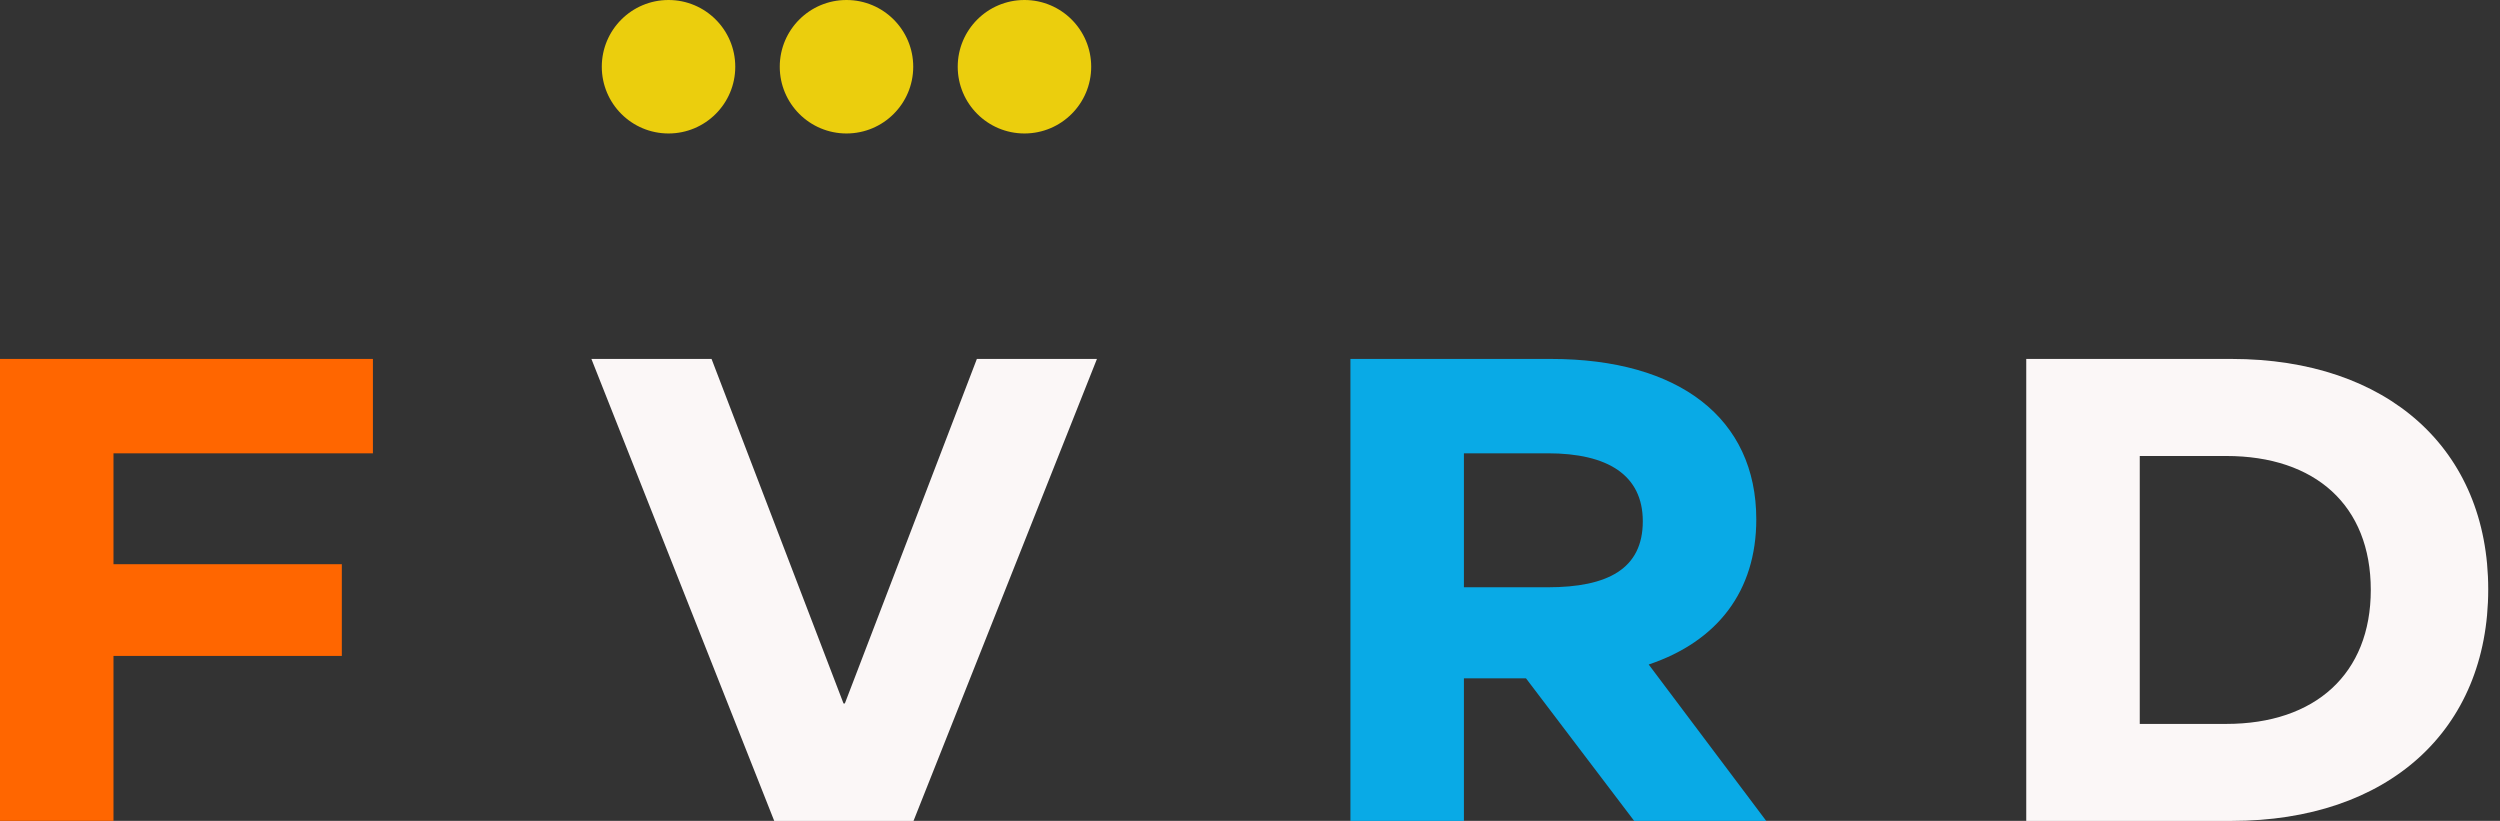
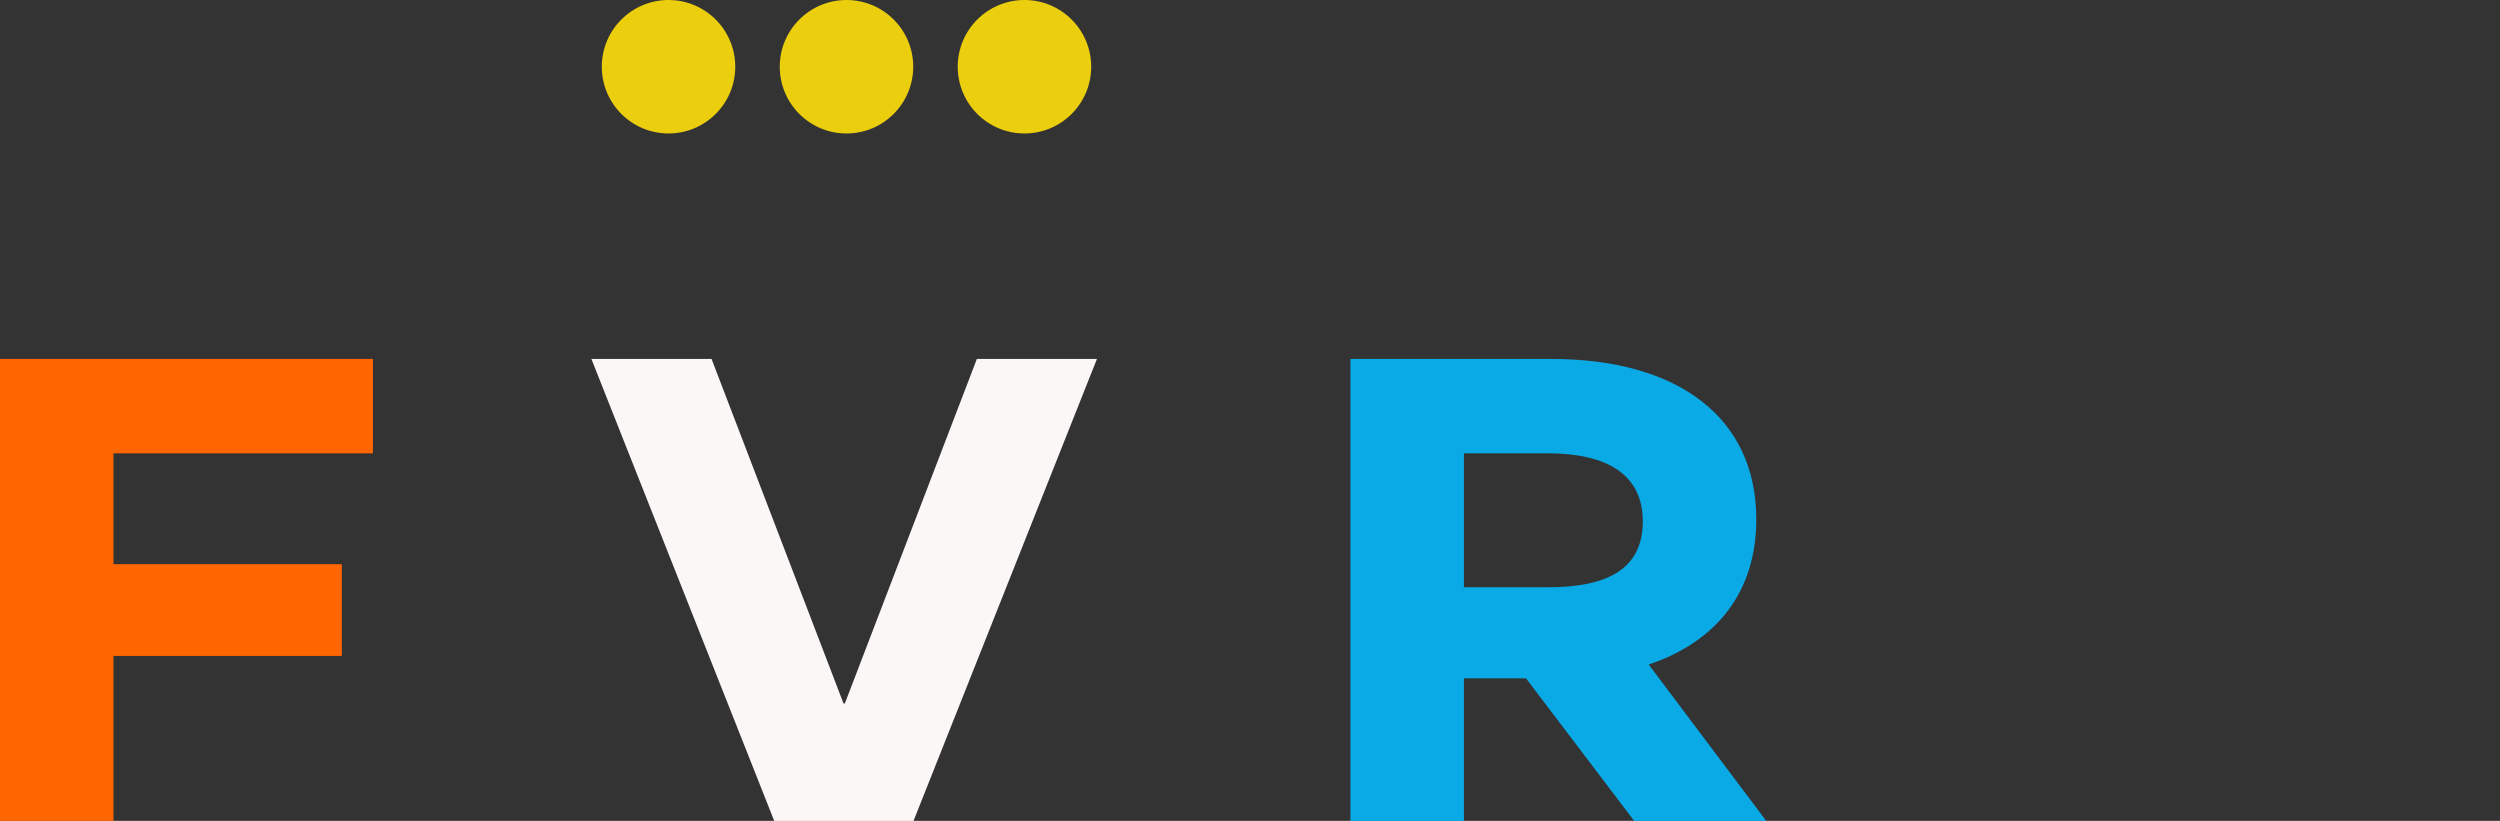
<svg xmlns="http://www.w3.org/2000/svg" width="134" height="44" viewBox="0 0 134 44" fill="none">
  <rect x="0" y="0" width="134" height="44" fill="#333333" stroke="none" />
  <path d="M19.988 19.239H0V44.001H6.083V35.158H18.322V30.24H6.083V24.297H19.988V19.239Z" fill="#FF6600" />
  <path d="M48.964 44.001L58.796 19.239H52.36L45.284 37.705H45.212L38.139 19.239H31.699L41.499 44.001H48.964Z" fill="#FBF7F7" />
  <path d="M94.67 44.001L88.37 35.618C92.051 34.381 94.137 31.69 94.137 27.837C94.137 22.423 90 19.239 83.136 19.239H72.383V44.001H78.466V36.36H81.794L87.593 44.001H94.67ZM82.96 24.297C86.18 24.297 88.054 25.466 88.054 27.941C88.054 30.488 86.18 31.478 82.96 31.478H78.466V24.297H82.96Z" fill="#09AAE6" />
-   <path d="M119.609 44.001C127.991 44.001 133.369 39.155 133.369 31.586C133.369 24.085 127.991 19.239 119.609 19.239H108.607V44.001H119.609ZM114.691 24.441H119.325C124.102 24.441 127.074 27.092 127.074 31.622C127.074 36.111 124.102 38.802 119.325 38.802H114.691V24.441Z" fill="#FBF7F7" />
  <ellipse cx="35.833" cy="3.577" rx="3.577" ry="3.577" fill="#EBCE0D" />
  <ellipse cx="45.372" cy="3.577" rx="3.577" ry="3.577" fill="#EBCE0D" />
  <ellipse cx="54.911" cy="3.577" rx="3.577" ry="3.577" fill="#EBCE0D" />
</svg>